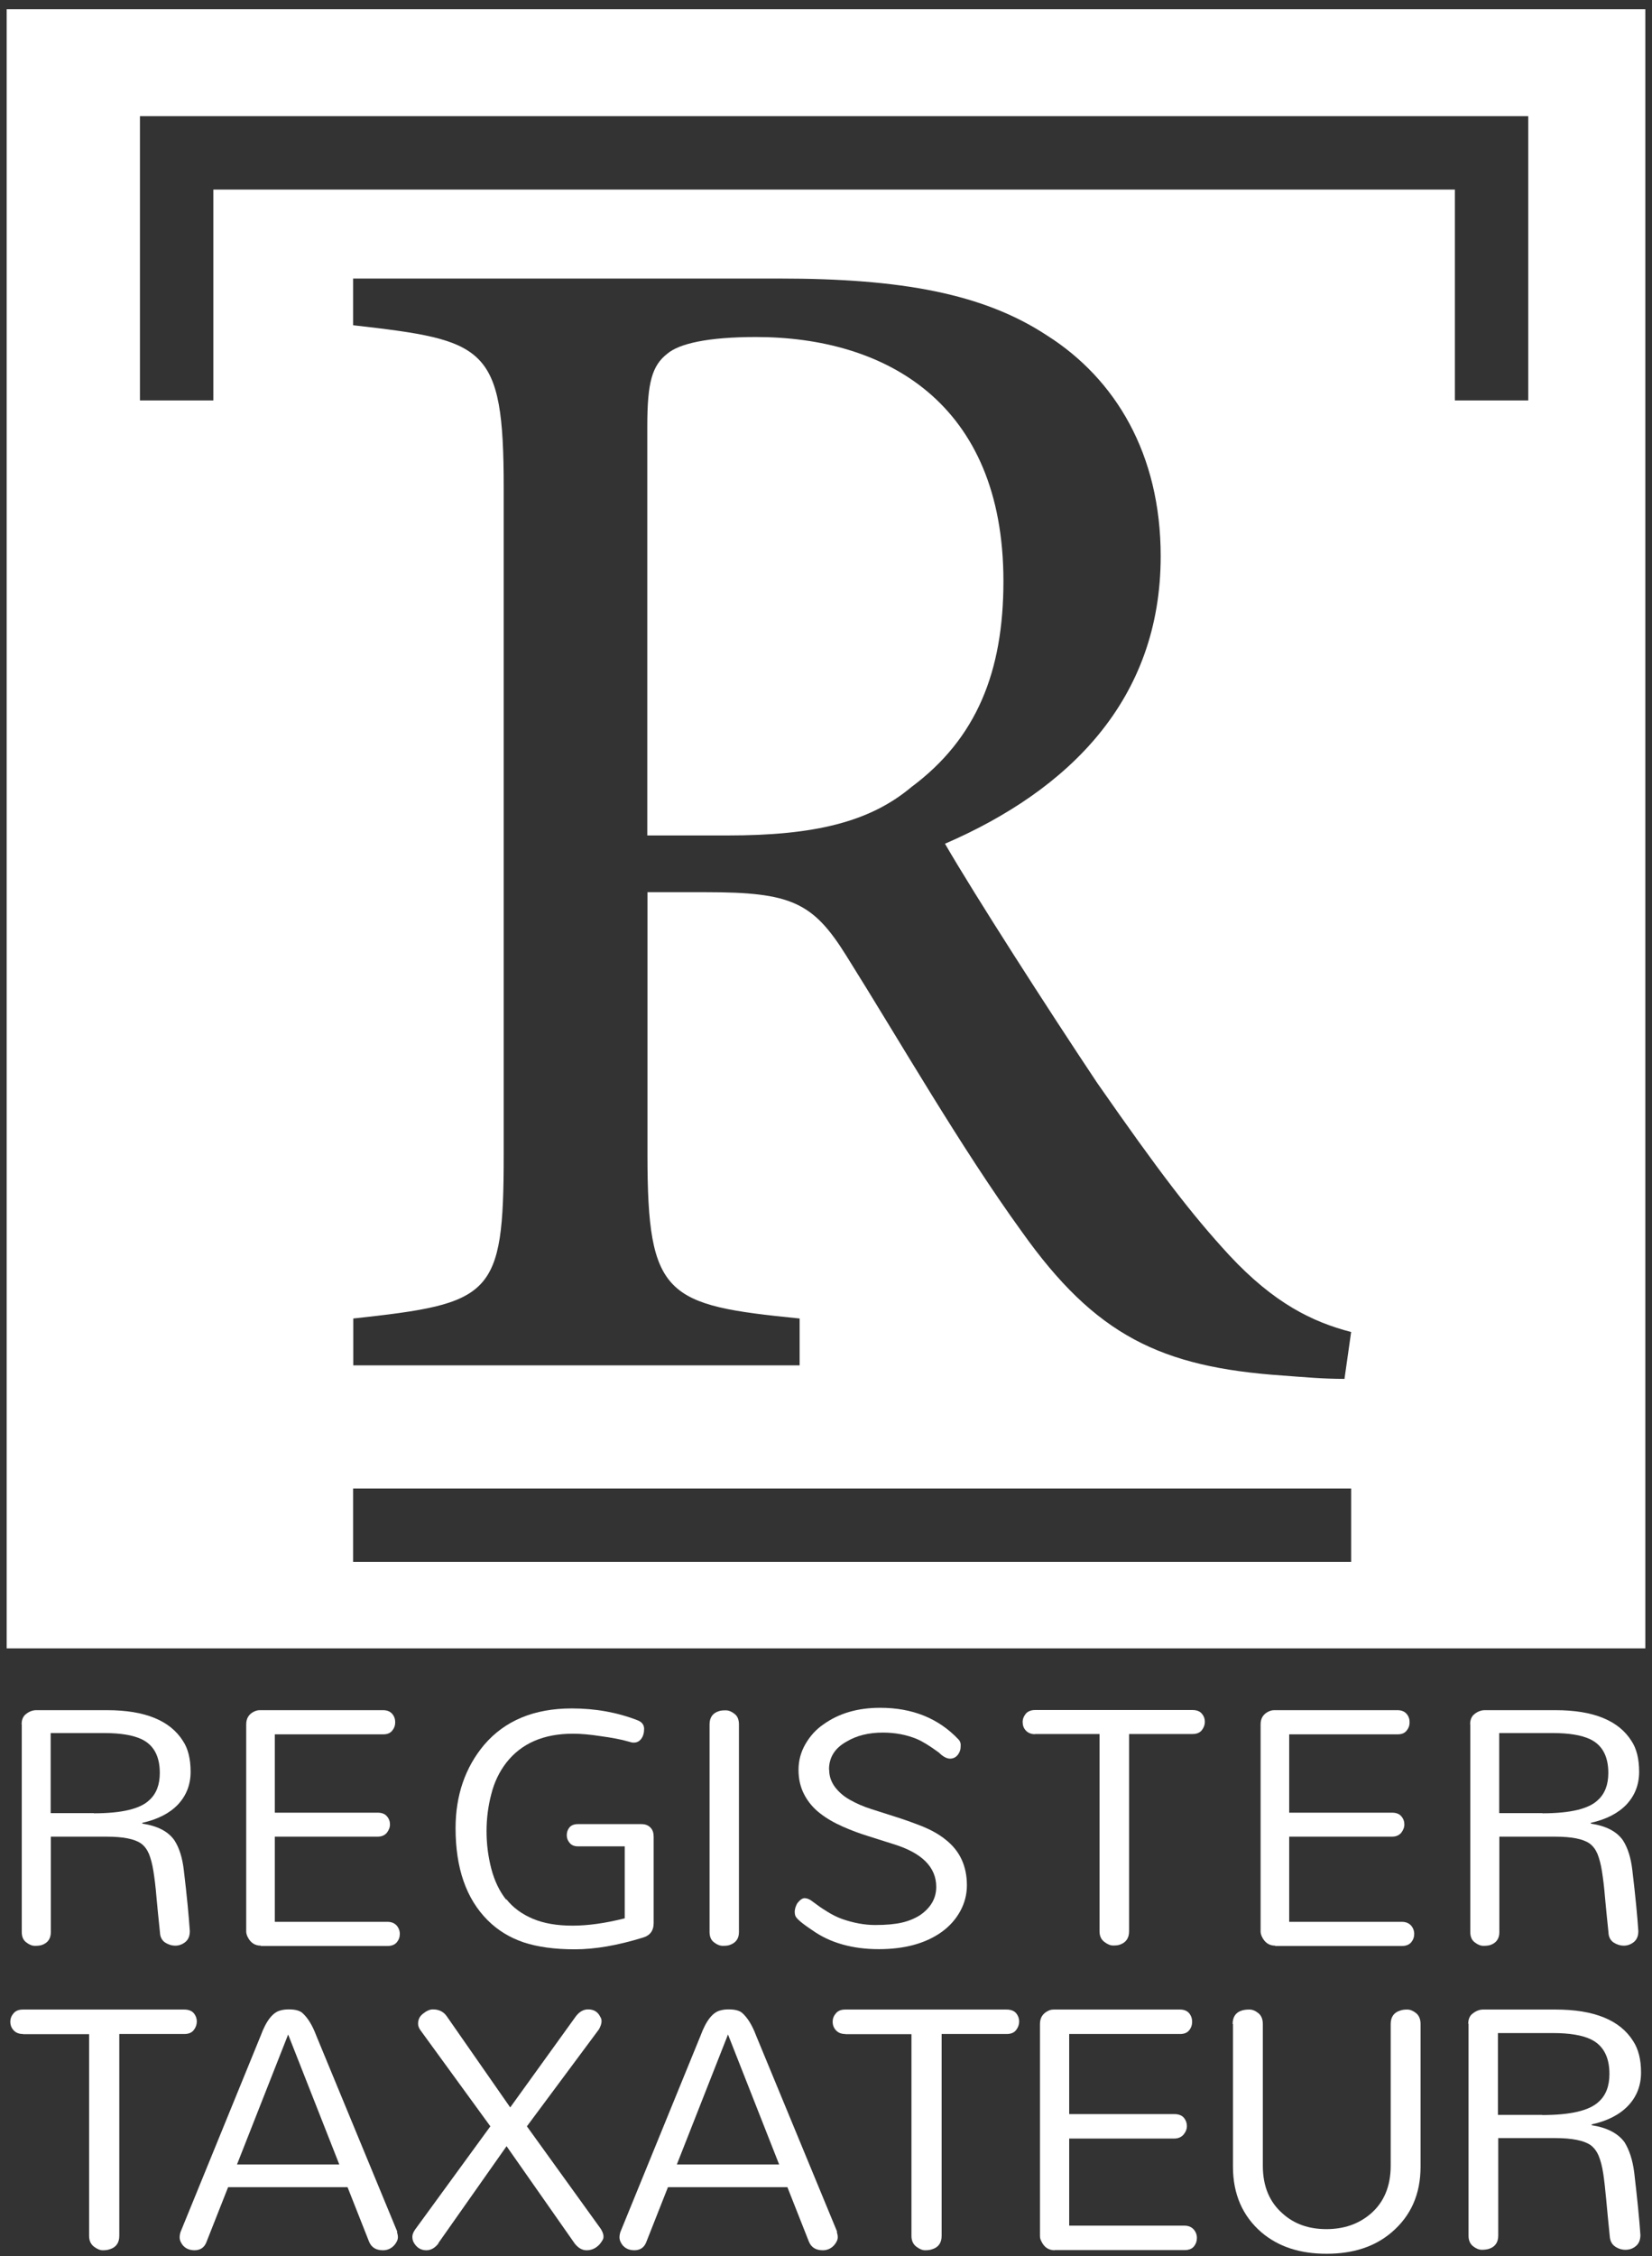
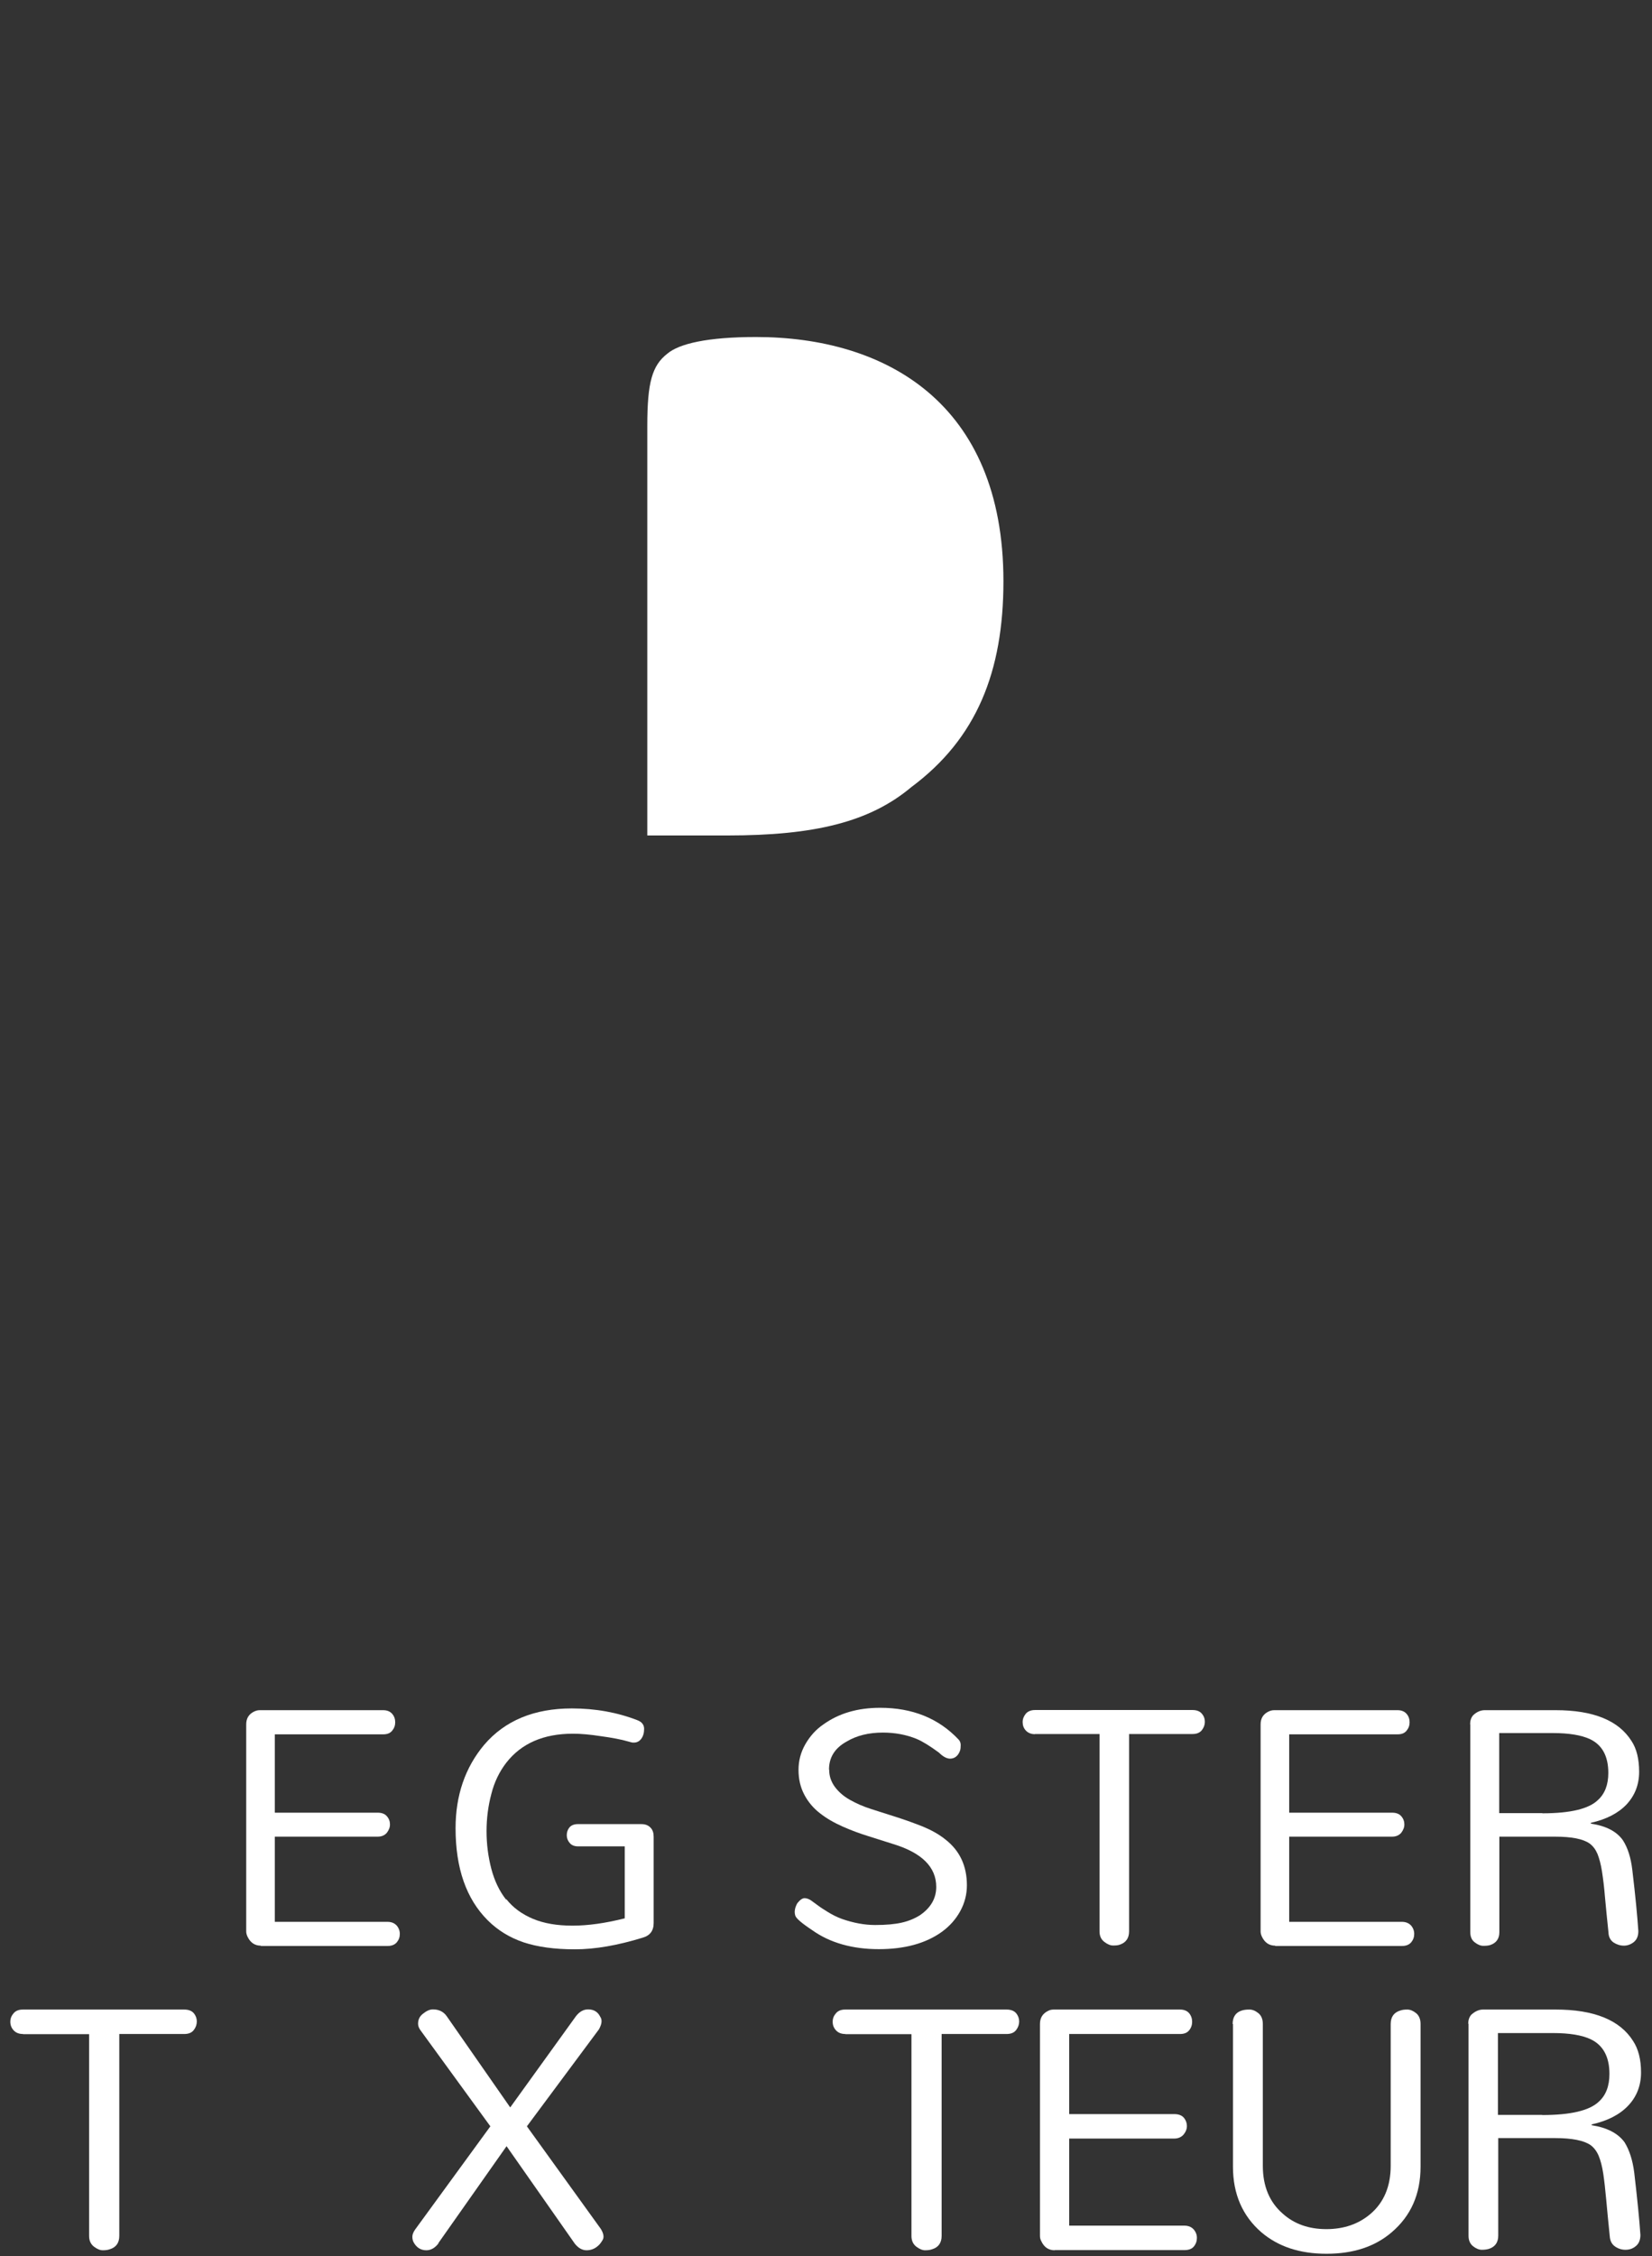
<svg xmlns="http://www.w3.org/2000/svg" width="104" height="142" viewBox="0 0 104 142" fill="none">
  <rect x="0" y="0" width="104" height="142" fill="#333333" stroke="none" />
-   <path d="M1.36 108.52C1.36 108.29 1.42 108.1 1.55 107.95C1.78 107.73 2.03 107.63 2.28 107.63H6.75C9.12 107.63 10.71 108.28 11.52 109.57C11.84 110.05 12 110.7 12 111.51C12 112.32 11.73 113 11.21 113.56C10.68 114.12 9.93 114.5 8.96 114.72V114.77C9.91 114.91 10.59 115.26 10.98 115.82C11.29 116.3 11.48 116.92 11.57 117.68C11.77 119.35 11.89 120.63 11.95 121.53C11.95 121.84 11.86 122.06 11.67 122.22C11.48 122.37 11.27 122.45 11.04 122.45C10.81 122.45 10.59 122.38 10.39 122.25C10.19 122.11 10.08 121.9 10.07 121.62C9.98 120.78 9.91 120.04 9.85 119.4C9.8 118.76 9.73 118.22 9.66 117.77C9.59 117.32 9.49 116.96 9.38 116.68C9.26 116.4 9.1 116.18 8.88 116.02C8.47 115.73 7.74 115.59 6.7 115.59H3.2V121.6C3.2 122.01 3.01 122.28 2.63 122.41C2.5 122.45 2.36 122.46 2.19 122.46C2.02 122.46 1.84 122.39 1.65 122.24C1.46 122.1 1.37 121.88 1.37 121.59V108.52H1.36ZM5.91 114.12C7.67 114.12 8.84 113.84 9.41 113.28C9.84 112.89 10.06 112.32 10.06 111.58C10.06 110.52 9.67 109.81 8.9 109.45C8.36 109.2 7.59 109.07 6.58 109.07H3.19V114.11H5.91V114.12Z" fill="white" />
  <path d="M16.42 122.45C16.04 122.45 15.76 122.26 15.58 121.88C15.53 121.77 15.5 121.66 15.5 121.56V108.52C15.5 108.14 15.67 107.87 16.01 107.71C16.12 107.66 16.23 107.63 16.36 107.63H24.12C24.37 107.63 24.56 107.71 24.69 107.86C24.82 108.01 24.88 108.19 24.88 108.39C24.88 108.59 24.82 108.76 24.69 108.92C24.56 109.08 24.38 109.15 24.12 109.15H17.3V114.08H23.77C24.04 114.08 24.24 114.16 24.36 114.31C24.49 114.46 24.55 114.63 24.55 114.82C24.55 115.01 24.48 115.18 24.35 115.35C24.21 115.51 24.02 115.59 23.77 115.59H17.3V120.95H24.39C24.64 120.95 24.83 121.03 24.97 121.18C25.1 121.33 25.17 121.51 25.17 121.71C25.17 121.91 25.11 122.08 24.98 122.24C24.85 122.39 24.66 122.47 24.39 122.47H16.42V122.45Z" fill="white" />
  <path d="M31.88 119.53C32.3 120.06 32.86 120.47 33.55 120.76C34.24 121.05 35.07 121.19 36.04 121.19C37.01 121.19 38.1 121.04 39.33 120.73V116.2H36.39C36.16 116.2 35.98 116.13 35.86 115.98C35.74 115.84 35.68 115.68 35.68 115.5C35.68 115.32 35.73 115.16 35.84 115.02C35.95 114.88 36.13 114.8 36.38 114.8H40.37C40.62 114.8 40.81 114.87 40.95 115.02C41.09 115.16 41.15 115.35 41.15 115.59V121.03C41.15 121.51 40.92 121.82 40.45 121.95C38.89 122.43 37.47 122.68 36.19 122.68C34.91 122.68 33.84 122.53 32.96 122.24C32.08 121.94 31.33 121.48 30.7 120.85C29.35 119.5 28.68 117.57 28.68 115.06C28.68 113 29.28 111.24 30.48 109.81C31.79 108.28 33.63 107.52 36 107.52C37.49 107.52 38.87 107.77 40.15 108.27C40.42 108.38 40.55 108.56 40.55 108.81C40.55 109.06 40.49 109.27 40.37 109.43C40.25 109.59 40.1 109.67 39.9 109.67H39.82C39.82 109.67 39.68 109.64 39.51 109.59C39.34 109.54 39.1 109.48 38.78 109.42C38.46 109.36 38.16 109.31 37.85 109.27C37.15 109.16 36.56 109.11 36.07 109.11C34.22 109.11 32.82 109.72 31.87 110.94C31.44 111.5 31.12 112.15 30.93 112.91C30.73 113.66 30.63 114.45 30.63 115.25C30.63 116.05 30.73 116.84 30.93 117.61C31.13 118.37 31.44 119.02 31.86 119.55L31.88 119.53Z" fill="white" />
-   <path d="M44.67 108.52C44.67 108.09 44.87 107.81 45.26 107.69C45.37 107.65 45.51 107.64 45.69 107.64C45.87 107.64 46.05 107.71 46.24 107.86C46.43 108 46.52 108.23 46.52 108.53V121.6C46.52 122.01 46.32 122.28 45.93 122.41C45.82 122.45 45.68 122.46 45.5 122.46C45.32 122.46 45.14 122.39 44.95 122.24C44.76 122.1 44.67 121.88 44.67 121.59V108.52Z" fill="white" />
  <path d="M52.2 111.38C52.2 111.78 52.32 112.13 52.56 112.46C52.8 112.78 53.12 113.06 53.52 113.28C53.91 113.5 54.36 113.7 54.87 113.86C55.37 114.02 55.91 114.19 56.47 114.37C57.03 114.55 57.58 114.75 58.11 114.96C58.64 115.18 59.11 115.44 59.52 115.77C60.42 116.47 60.87 117.43 60.87 118.65C60.87 119.22 60.73 119.77 60.45 120.28C60.17 120.79 59.78 121.23 59.28 121.59C58.27 122.31 56.95 122.67 55.32 122.67C53.69 122.67 52.26 122.28 51.14 121.48C50.46 121.03 50.1 120.72 50.06 120.54C50.04 120.47 50.03 120.39 50.03 120.31C50.03 120.23 50.05 120.13 50.08 120.03C50.12 119.92 50.16 119.83 50.21 119.76C50.37 119.56 50.52 119.46 50.65 119.46C50.78 119.46 50.91 119.51 51.04 119.59C51.17 119.68 51.31 119.79 51.48 119.91C51.65 120.04 51.87 120.18 52.13 120.34C52.39 120.5 52.68 120.65 53.01 120.77C53.73 121.02 54.42 121.15 55.1 121.15C55.78 121.15 56.33 121.1 56.77 121C57.21 120.9 57.59 120.74 57.92 120.53C58.6 120.06 58.94 119.47 58.94 118.75C58.94 117.51 58.04 116.61 56.25 116.06C55.75 115.9 55.22 115.73 54.67 115.56C54.12 115.39 53.58 115.19 53.04 114.95C52.5 114.71 52.03 114.44 51.61 114.11C51.2 113.79 50.87 113.4 50.63 112.94C50.39 112.48 50.27 111.97 50.27 111.39C50.27 110.81 50.41 110.28 50.7 109.77C50.99 109.27 51.36 108.85 51.83 108.53C52.8 107.83 53.99 107.48 55.41 107.48C57.44 107.48 59.08 108.14 60.34 109.47C60.43 109.56 60.48 109.68 60.48 109.82C60.48 109.96 60.47 110.08 60.44 110.17C60.41 110.26 60.37 110.34 60.32 110.41C60.19 110.59 60.02 110.68 59.81 110.68C59.6 110.68 59.36 110.55 59.11 110.3C58.55 109.89 58.09 109.6 57.71 109.44C57.05 109.17 56.34 109.04 55.58 109.04C54.68 109.04 53.92 109.23 53.29 109.61C52.55 110.02 52.19 110.61 52.19 111.36L52.2 111.38Z" fill="white" />
  <path d="M65.16 109.14C64.91 109.14 64.72 109.06 64.58 108.91C64.44 108.76 64.38 108.58 64.38 108.38C64.38 108.18 64.45 108.01 64.58 107.85C64.71 107.7 64.91 107.62 65.16 107.62H75.07C75.34 107.62 75.54 107.7 75.66 107.85C75.79 108 75.85 108.17 75.85 108.36C75.85 108.55 75.79 108.72 75.66 108.89C75.53 109.05 75.34 109.13 75.07 109.13H71.08V121.55C71.08 121.98 70.88 122.26 70.49 122.39C70.38 122.43 70.24 122.44 70.07 122.44C69.9 122.44 69.71 122.36 69.52 122.21C69.32 122.06 69.22 121.84 69.22 121.55V109.13H65.15L65.16 109.14Z" fill="white" />
  <path d="M80.28 122.45C79.9 122.45 79.62 122.26 79.44 121.88C79.39 121.77 79.36 121.66 79.36 121.56V108.52C79.36 108.14 79.53 107.87 79.87 107.71C79.98 107.66 80.09 107.63 80.22 107.63H87.98C88.23 107.63 88.42 107.71 88.55 107.86C88.68 108.01 88.74 108.19 88.74 108.39C88.74 108.59 88.68 108.76 88.55 108.92C88.42 109.08 88.24 109.15 87.98 109.15H81.16V114.08H87.63C87.9 114.08 88.1 114.16 88.22 114.31C88.35 114.46 88.41 114.63 88.41 114.82C88.41 115.01 88.34 115.18 88.21 115.35C88.07 115.51 87.88 115.59 87.63 115.59H81.16V120.95H88.25C88.5 120.95 88.69 121.03 88.83 121.18C88.96 121.33 89.03 121.51 89.03 121.71C89.03 121.91 88.97 122.08 88.84 122.24C88.71 122.39 88.52 122.47 88.25 122.47H80.28V122.45Z" fill="white" />
  <path d="M92.55 108.52C92.55 108.29 92.61 108.1 92.74 107.95C92.97 107.73 93.22 107.63 93.47 107.63H97.94C100.31 107.63 101.9 108.28 102.71 109.57C103.03 110.05 103.19 110.7 103.19 111.51C103.19 112.32 102.92 113 102.4 113.56C101.87 114.12 101.12 114.5 100.15 114.72V114.77C101.1 114.91 101.78 115.26 102.17 115.82C102.48 116.3 102.67 116.92 102.76 117.68C102.96 119.35 103.08 120.63 103.14 121.53C103.14 121.84 103.05 122.06 102.86 122.22C102.67 122.37 102.46 122.45 102.23 122.45C102 122.45 101.78 122.38 101.58 122.25C101.38 122.11 101.27 121.9 101.26 121.62C101.17 120.78 101.1 120.04 101.04 119.4C100.99 118.76 100.92 118.22 100.85 117.77C100.78 117.32 100.68 116.96 100.57 116.68C100.45 116.4 100.29 116.18 100.07 116.02C99.66 115.73 98.93 115.59 97.89 115.59H94.39V121.6C94.39 122.01 94.2 122.28 93.82 122.41C93.69 122.45 93.55 122.46 93.38 122.46C93.21 122.46 93.03 122.39 92.84 122.24C92.65 122.1 92.56 121.88 92.56 121.59V108.52H92.55ZM97.1 114.12C98.86 114.12 100.03 113.84 100.6 113.28C101.03 112.89 101.25 112.32 101.25 111.58C101.25 110.52 100.86 109.81 100.09 109.45C99.55 109.2 98.78 109.07 97.77 109.07H94.38V114.11H97.1V114.12Z" fill="white" />
  <path d="M1.45 128.01C1.19 128.01 1 127.93 0.86 127.78C0.72 127.63 0.65 127.45 0.65 127.24C0.65 127.03 0.72 126.86 0.86 126.7C1 126.54 1.19 126.47 1.45 126.47H11.59C11.87 126.47 12.07 126.55 12.2 126.7C12.33 126.86 12.39 127.03 12.39 127.22C12.39 127.41 12.33 127.59 12.2 127.76C12.07 127.93 11.87 128.01 11.59 128.01H7.51V140.71C7.51 141.15 7.31 141.44 6.9 141.56C6.79 141.6 6.65 141.62 6.47 141.62C6.29 141.62 6.11 141.54 5.91 141.39C5.71 141.23 5.61 141.01 5.61 140.72V128.02H1.45V128.01Z" fill="white" />
-   <path d="M24.99 140.46C25.03 140.59 25.05 140.7 25.05 140.8C25.05 140.9 25.02 141.01 24.95 141.12C24.89 141.23 24.81 141.32 24.72 141.4C24.54 141.55 24.33 141.62 24.11 141.62C23.67 141.62 23.38 141.44 23.23 141.07L21.88 137.65H14.36L13.01 141.07C12.88 141.44 12.62 141.62 12.24 141.62C11.86 141.62 11.55 141.45 11.39 141.12C11.33 141.01 11.31 140.9 11.31 140.8C11.31 140.7 11.33 140.58 11.37 140.46L16.41 128.12C16.76 127.17 17.18 126.63 17.68 126.52C17.83 126.48 17.99 126.46 18.18 126.46C18.57 126.46 18.85 126.53 19.03 126.68C19.38 126.99 19.67 127.47 19.91 128.11L25.01 140.45L24.99 140.46ZM14.91 136.22H21.36L18.14 128.04L14.92 136.22H14.91Z" fill="white" />
  <path d="M27.61 141.18C27.39 141.47 27.13 141.62 26.84 141.62C26.49 141.62 26.22 141.45 26.04 141.12C25.98 141.01 25.96 140.89 25.96 140.76C25.96 140.63 26.02 140.48 26.13 140.32L30.87 133.82L26.46 127.76C26.37 127.63 26.32 127.5 26.32 127.36C26.32 127.22 26.35 127.1 26.4 127C26.45 126.9 26.53 126.81 26.62 126.74C26.84 126.56 27.05 126.46 27.25 126.46C27.64 126.46 27.93 126.61 28.13 126.9L32.12 132.63L36.25 126.9C36.47 126.61 36.73 126.46 37.02 126.46C37.39 126.46 37.64 126.62 37.79 126.93C37.85 127.02 37.87 127.11 37.87 127.21C37.87 127.36 37.81 127.52 37.71 127.71L33.17 133.82L37.82 140.27C38 140.56 38.04 140.8 37.94 140.97C37.84 141.14 37.74 141.27 37.65 141.34C37.45 141.52 37.21 141.62 36.93 141.62C36.65 141.62 36.41 141.48 36.19 141.21L31.89 135.07L27.59 141.18H27.61Z" fill="white" />
-   <path d="M52.68 140.46C52.72 140.59 52.74 140.7 52.74 140.8C52.74 140.9 52.71 141.01 52.64 141.12C52.58 141.23 52.5 141.32 52.41 141.4C52.23 141.55 52.02 141.62 51.8 141.62C51.36 141.62 51.07 141.44 50.92 141.07L49.57 137.65H42.05L40.7 141.07C40.57 141.44 40.31 141.62 39.93 141.62C39.55 141.62 39.24 141.45 39.08 141.12C39.02 141.01 39 140.9 39 140.8C39 140.7 39.02 140.58 39.06 140.46L44.1 128.12C44.45 127.17 44.87 126.63 45.37 126.52C45.52 126.48 45.68 126.46 45.87 126.46C46.26 126.46 46.54 126.53 46.72 126.68C47.07 126.99 47.36 127.47 47.6 128.11L52.7 140.45L52.68 140.46ZM42.6 136.22H49.05L45.83 128.04L42.61 136.22H42.6Z" fill="white" />
  <path d="M53.22 128.01C52.96 128.01 52.77 127.93 52.63 127.78C52.49 127.63 52.42 127.45 52.42 127.24C52.42 127.03 52.49 126.86 52.63 126.7C52.77 126.54 52.96 126.47 53.22 126.47H63.36C63.64 126.47 63.84 126.55 63.97 126.7C64.1 126.86 64.16 127.03 64.16 127.22C64.16 127.41 64.1 127.59 63.97 127.76C63.84 127.93 63.64 128.01 63.36 128.01H59.28V140.71C59.28 141.15 59.08 141.44 58.67 141.56C58.56 141.6 58.42 141.62 58.24 141.62C58.06 141.62 57.88 141.54 57.68 141.39C57.48 141.23 57.38 141.01 57.38 140.72V128.02H53.22V128.01Z" fill="white" />
  <path d="M66.4 141.62C66.01 141.62 65.73 141.43 65.55 141.04C65.49 140.93 65.47 140.82 65.47 140.71V127.38C65.47 126.99 65.64 126.72 65.99 126.55C66.1 126.49 66.22 126.47 66.35 126.47H74.28C74.54 126.47 74.73 126.55 74.86 126.7C74.99 126.86 75.05 127.04 75.05 127.24C75.05 127.44 74.99 127.62 74.86 127.78C74.73 127.94 74.54 128.01 74.28 128.01H67.31V133.05H73.92C74.2 133.05 74.4 133.13 74.53 133.28C74.66 133.44 74.72 133.61 74.72 133.8C74.72 133.99 74.65 134.17 74.51 134.34C74.37 134.5 74.17 134.59 73.92 134.59H67.31V140.07H74.55C74.81 140.07 75 140.15 75.14 140.3C75.28 140.46 75.35 140.64 75.35 140.84C75.35 141.04 75.29 141.22 75.16 141.38C75.03 141.54 74.83 141.61 74.55 141.61H66.4V141.62Z" fill="white" />
  <path d="M77.6 127.38C77.6 126.94 77.79 126.65 78.18 126.53C78.31 126.49 78.46 126.47 78.65 126.47C78.84 126.47 79.02 126.54 79.21 126.69C79.4 126.84 79.5 127.07 79.5 127.38V136.3C79.5 137.59 79.92 138.6 80.77 139.33C81.49 139.97 82.4 140.29 83.5 140.29C84.6 140.29 85.53 139.97 86.28 139.33C87.12 138.61 87.55 137.6 87.55 136.3V127.38C87.55 126.94 87.75 126.65 88.16 126.53C88.27 126.49 88.41 126.47 88.59 126.47C88.77 126.47 88.95 126.54 89.14 126.69C89.33 126.84 89.43 127.07 89.43 127.38V136.36C89.43 138.09 88.82 139.46 87.61 140.49C86.56 141.39 85.2 141.84 83.51 141.84C81.82 141.84 80.47 141.39 79.41 140.49C78.22 139.46 77.62 138.08 77.62 136.36V127.38H77.6Z" fill="white" />
  <path d="M92.43 127.38C92.43 127.14 92.49 126.95 92.62 126.8C92.86 126.58 93.11 126.47 93.36 126.47H97.93C100.35 126.47 101.98 127.13 102.81 128.45C103.14 128.95 103.31 129.61 103.31 130.43C103.31 131.25 103.04 131.95 102.5 132.52C101.96 133.09 101.19 133.48 100.2 133.7V133.75C101.17 133.9 101.86 134.26 102.27 134.82C102.58 135.32 102.78 135.95 102.88 136.72C103.08 138.43 103.21 139.74 103.27 140.66C103.27 140.97 103.17 141.21 102.98 141.36C102.79 141.52 102.57 141.59 102.33 141.59C102.09 141.59 101.87 141.52 101.67 141.38C101.47 141.24 101.36 141.03 101.34 140.73C101.25 139.87 101.18 139.11 101.12 138.46C101.06 137.81 101 137.25 100.93 136.79C100.86 136.33 100.76 135.96 100.64 135.67C100.52 135.39 100.35 135.16 100.13 135C99.71 134.71 98.96 134.56 97.9 134.56H94.32V140.7C94.32 141.12 94.13 141.4 93.74 141.53C93.61 141.57 93.46 141.59 93.29 141.59C93.12 141.59 92.93 141.52 92.74 141.37C92.55 141.22 92.45 141 92.45 140.71V127.35L92.43 127.38ZM97.08 133.11C98.88 133.11 100.07 132.83 100.66 132.26C101.1 131.86 101.32 131.28 101.32 130.52C101.32 129.44 100.92 128.71 100.14 128.34C99.59 128.08 98.8 127.95 97.77 127.95H94.3V133.1H97.08V133.11Z" fill="white" />
  <path d="M57.38 49.53C61.48 46.48 63.17 42.27 63.17 36.58C63.17 25.32 55.7 21.21 47.59 21.21C44.54 21.21 42.75 21.63 42.01 22.26C41.06 23 40.75 24.05 40.75 26.79V52.58H45.8C51.27 52.58 54.75 51.74 57.38 49.53Z" fill="white" />
-   <path d="M0.42 0.58V103.74H103.58V0.58H0.42ZM22.23 20.48V17.53H49.07C56.75 17.53 61.91 18.48 65.91 21.11C70.23 23.85 73.07 28.58 73.07 35C73.07 44.05 67.28 49.73 59.49 53.1C61.38 56.36 65.91 63.41 69.07 68.15C72.96 73.73 74.96 76.36 77.38 78.99C80.22 82.04 82.64 83.2 85.06 83.83L84.64 86.78C83.27 86.78 82.11 86.67 80.75 86.57C73.07 86.04 68.96 84.04 64.33 77.52C60.44 72.15 56.65 65.52 53.28 60.15C51.18 56.78 49.81 56.15 44.44 56.15H40.76V72.67C40.76 81.62 41.92 82.14 50.34 82.98V85.93H22.24V82.98C30.98 82.03 31.71 81.61 31.71 72.67V30.68C31.71 21.73 30.55 21.42 22.24 20.47L22.23 20.48ZM85.06 98.3H22.23V93.68H85.06V98.3ZM96.21 25.2H91.59V11.93H13.43V25.2H8.81V7.31H96.21V25.2Z" fill="white" />
</svg>